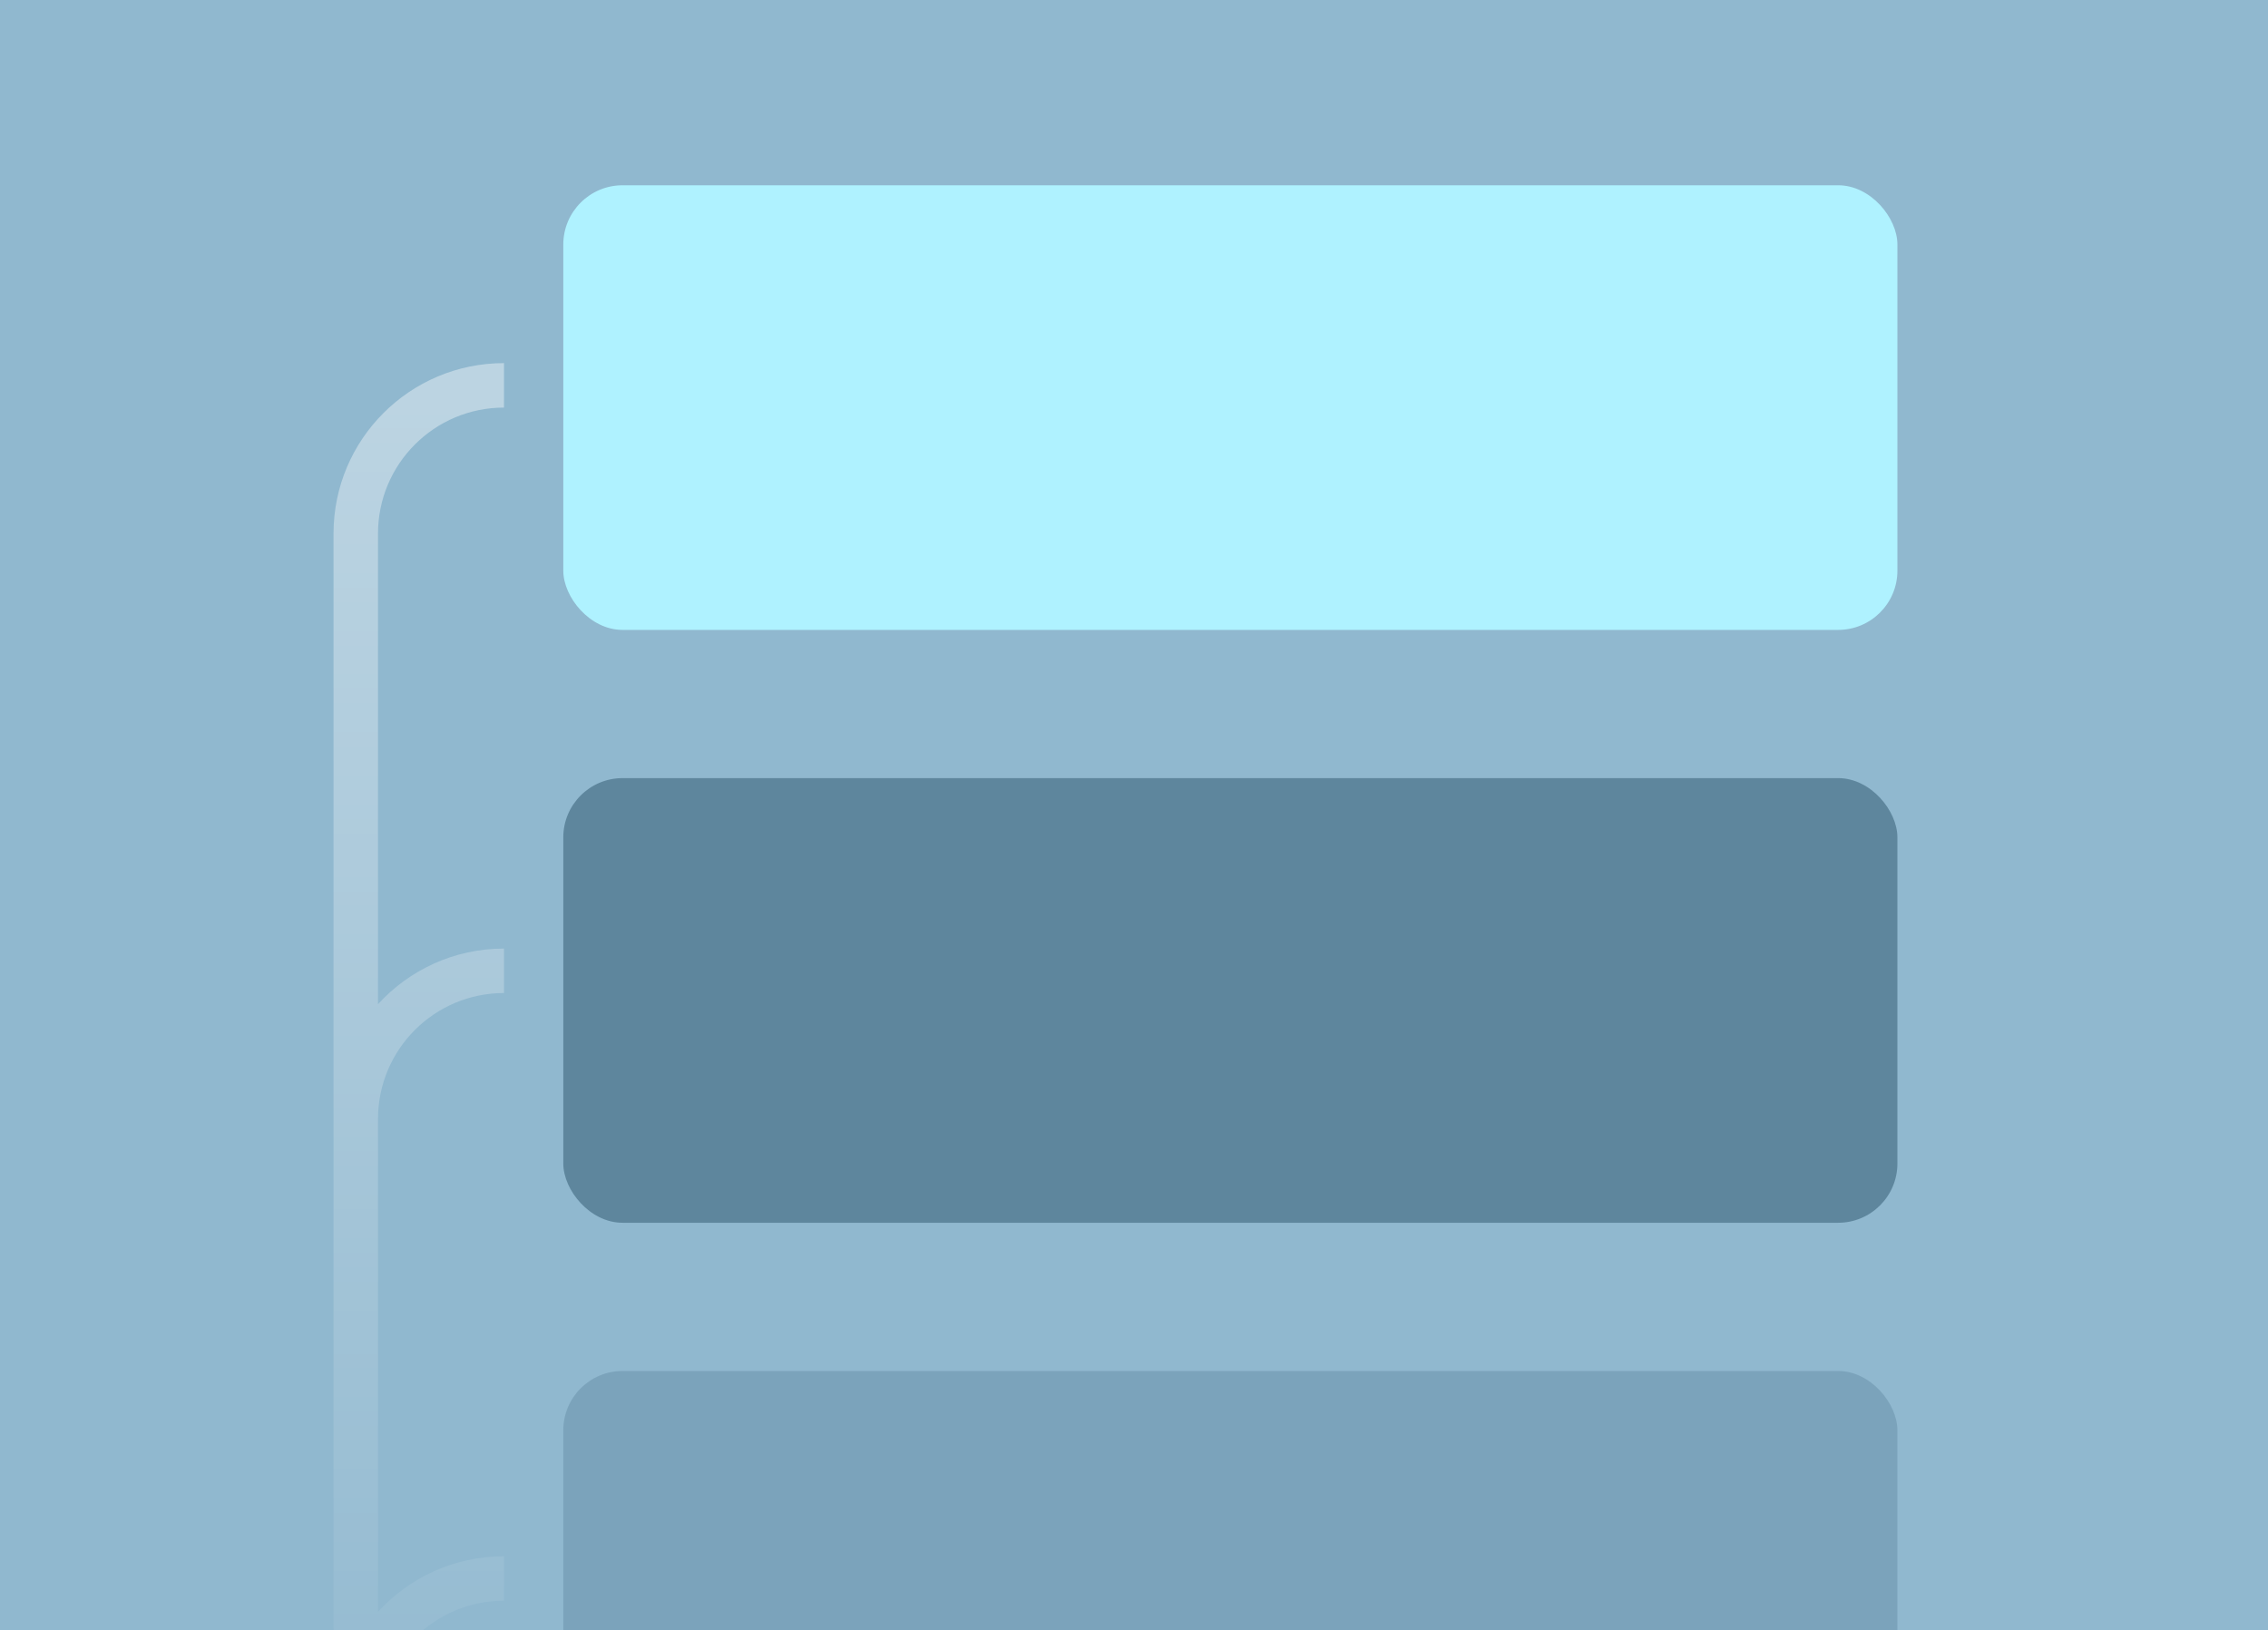
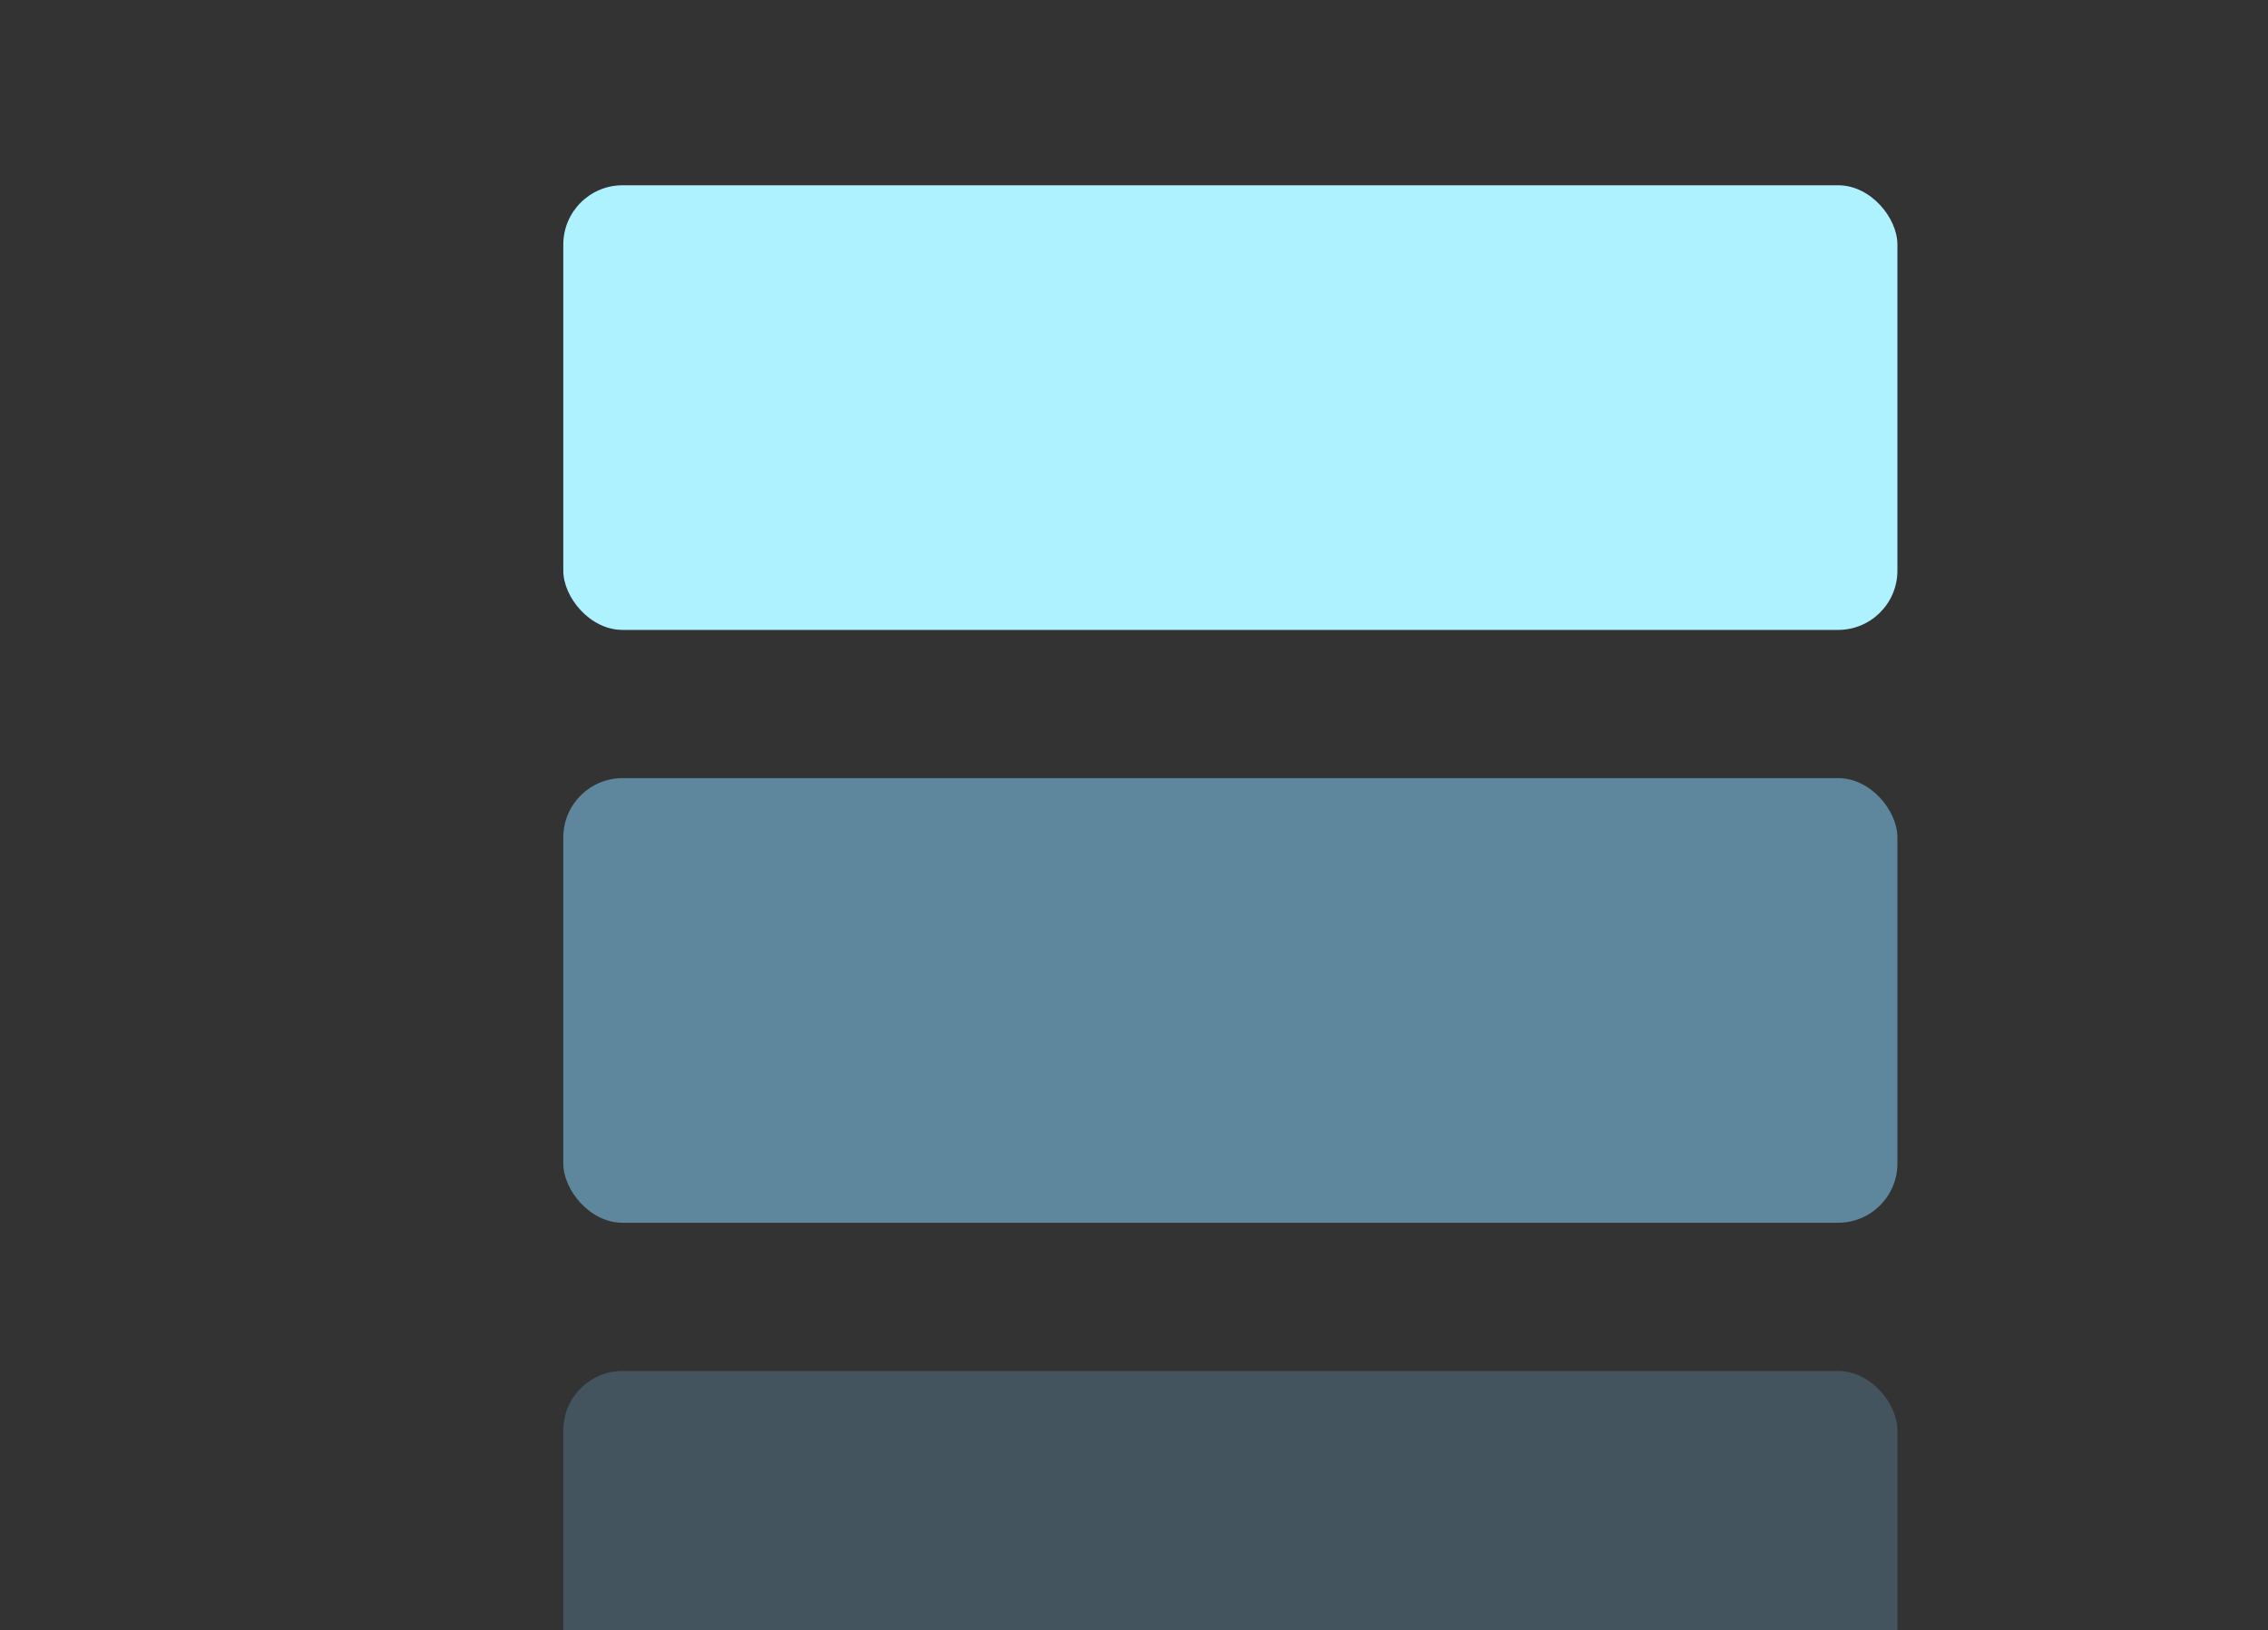
<svg xmlns="http://www.w3.org/2000/svg" width="306" height="220" viewBox="0 0 306 220" fill="none">
  <rect x="0" y="0" width="306" height="220" fill="#333333" stroke="none" />
  <g clip-path="url(#clip0_855_5354)">
-     <rect width="306" height="220" fill="#90B8CF" />
    <rect x="76" y="25" width="180" height="60" rx="8" fill="#AFF2FF" />
    <rect x="76" y="105" width="180" height="60" rx="8" fill="#5E869D" />
    <rect opacity="0.4" x="76" y="185" width="180" height="60" rx="8" fill="#5E869D" />
-     <path fill-rule="evenodd" clip-rule="evenodd" d="M45 72C45 59.297 55.297 49 68 49V55C58.611 55 51 62.611 51 72V135.508C55.206 130.895 61.265 128 68 128V134C58.611 134 51 141.611 51 151V217.508C55.206 212.895 61.265 210 68 210V216C58.611 216 51 223.611 51 233V250H45V233V151V72Z" fill="url(#paint0_linear_855_5354)" fill-opacity="0.4" />
  </g>
  <defs>
    <linearGradient id="paint0_linear_855_5354" x1="57.5" y1="51" x2="57.5" y2="250" gradientUnits="userSpaceOnUse">
      <stop stop-color="white" />
      <stop offset="1" stop-color="white" stop-opacity="0" />
    </linearGradient>
    <clipPath id="clip0_855_5354">
      <rect width="306" height="220" fill="white" />
    </clipPath>
  </defs>
</svg>